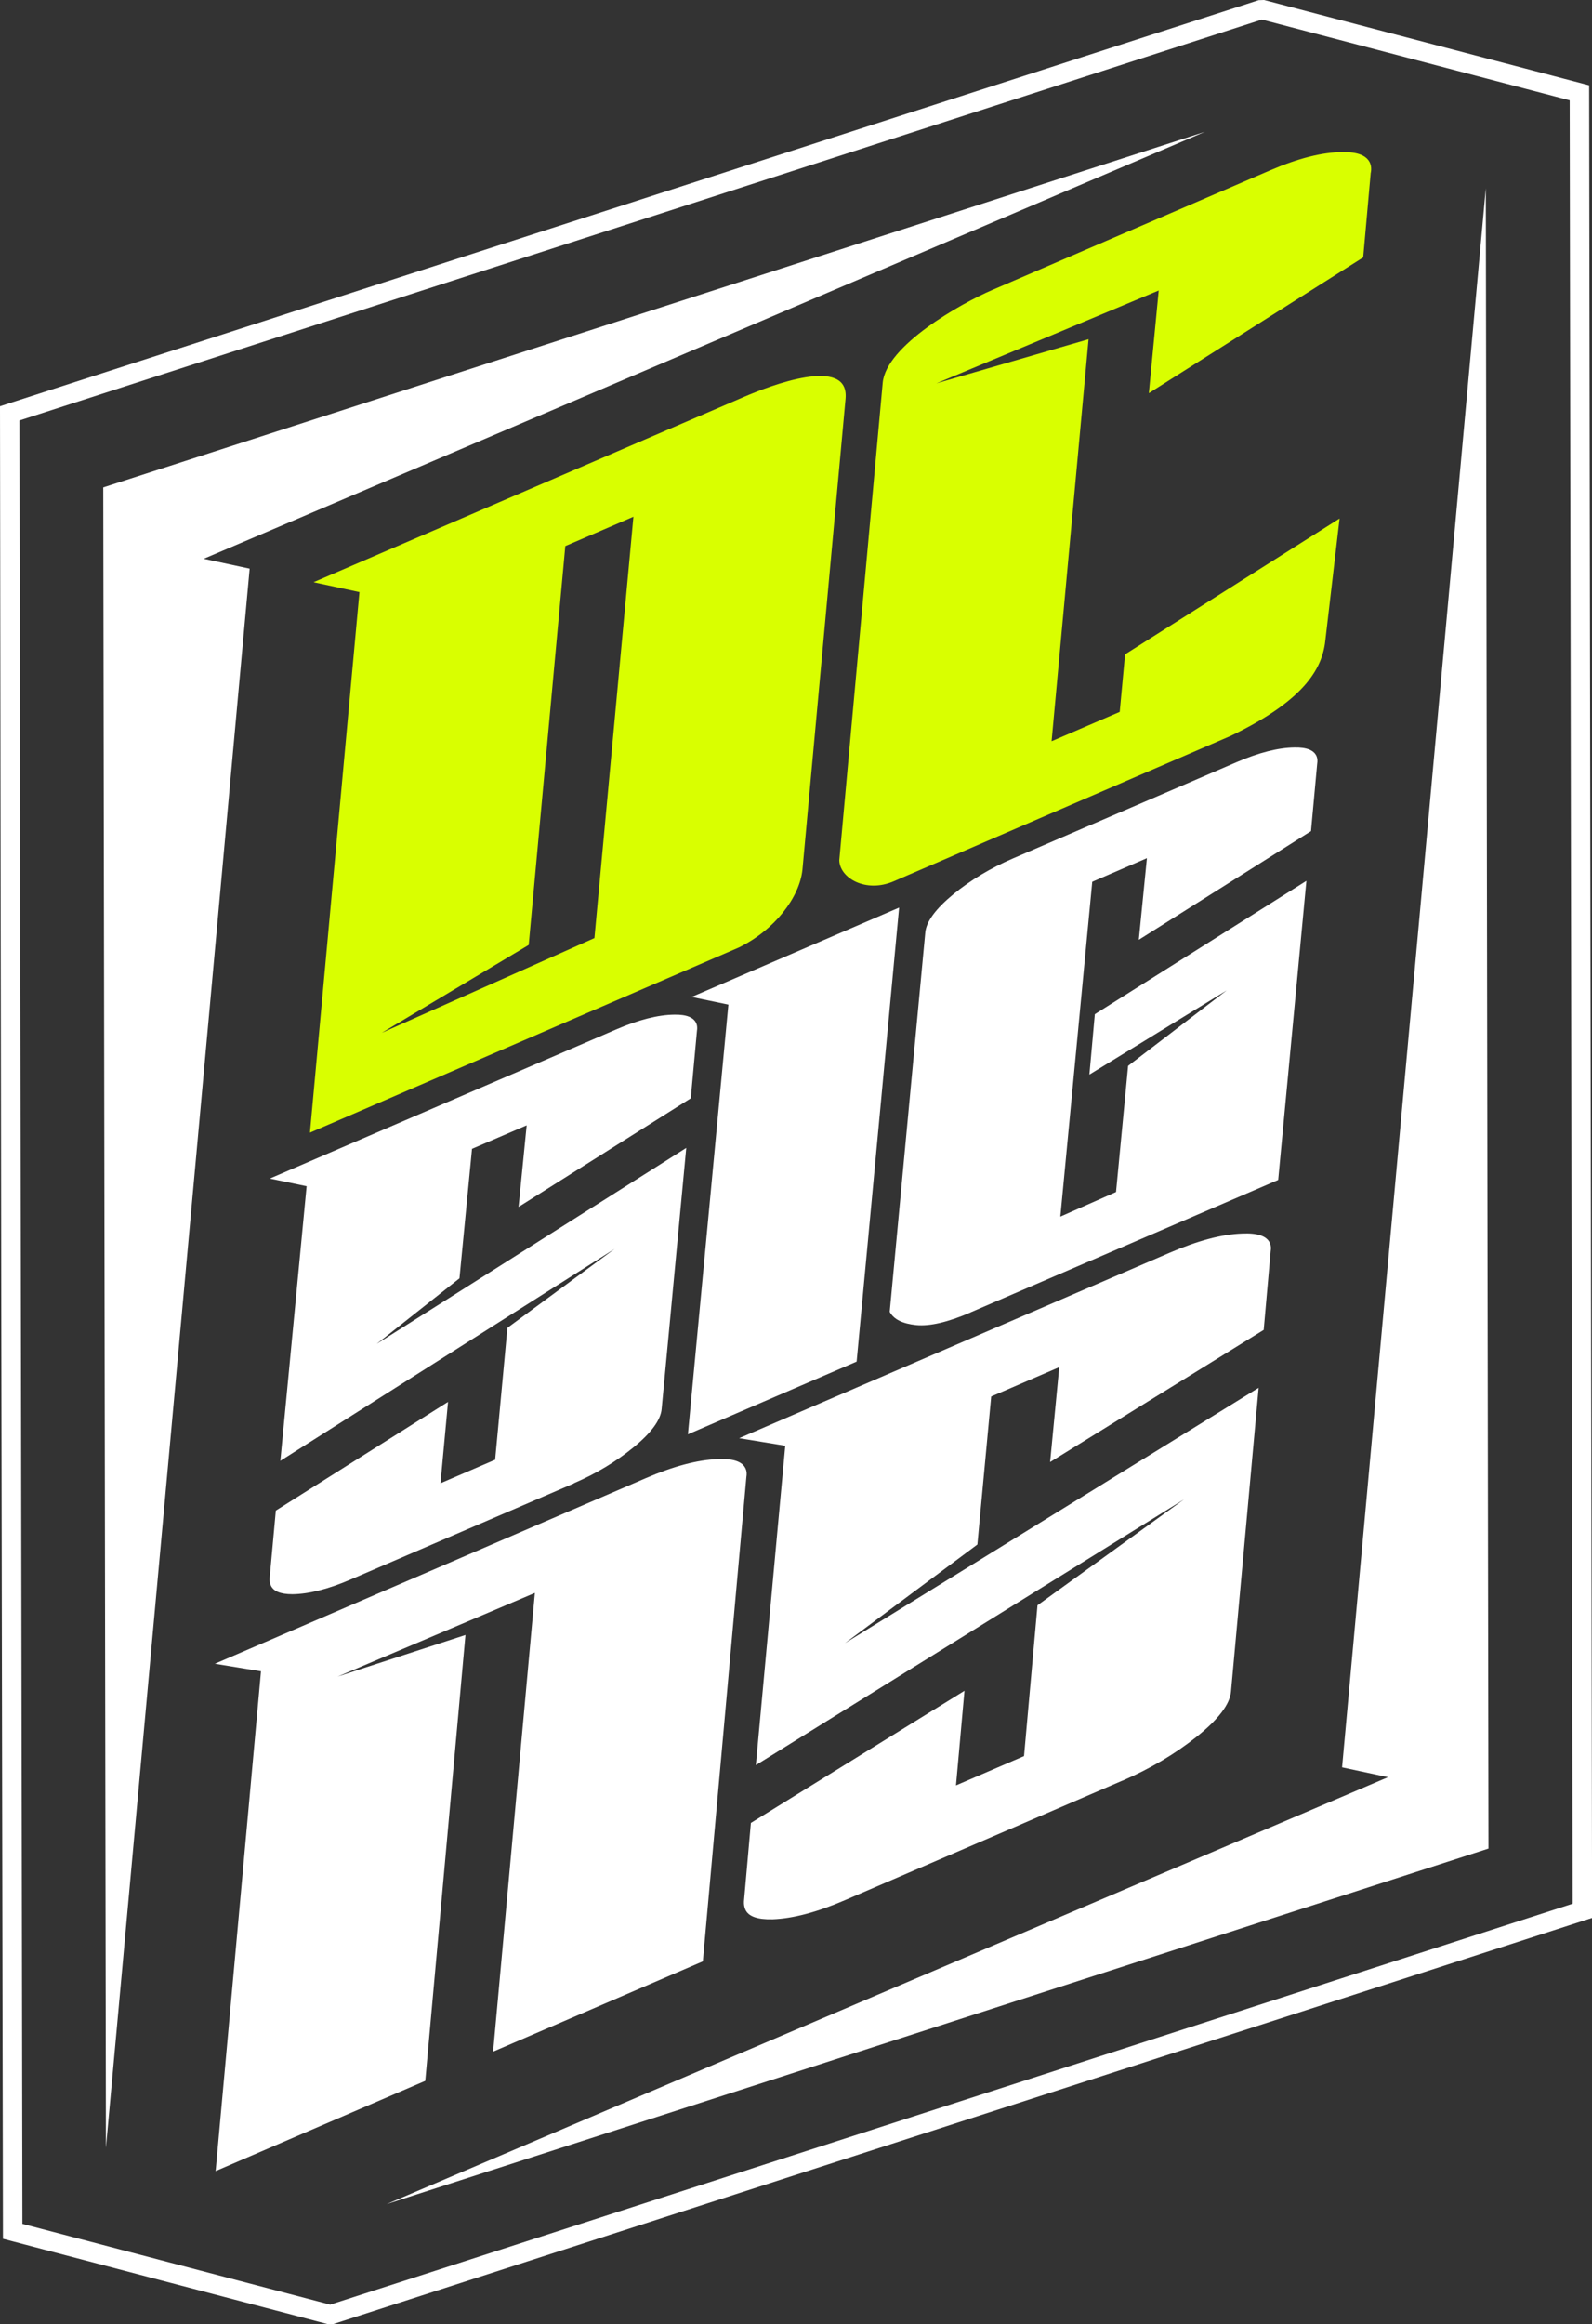
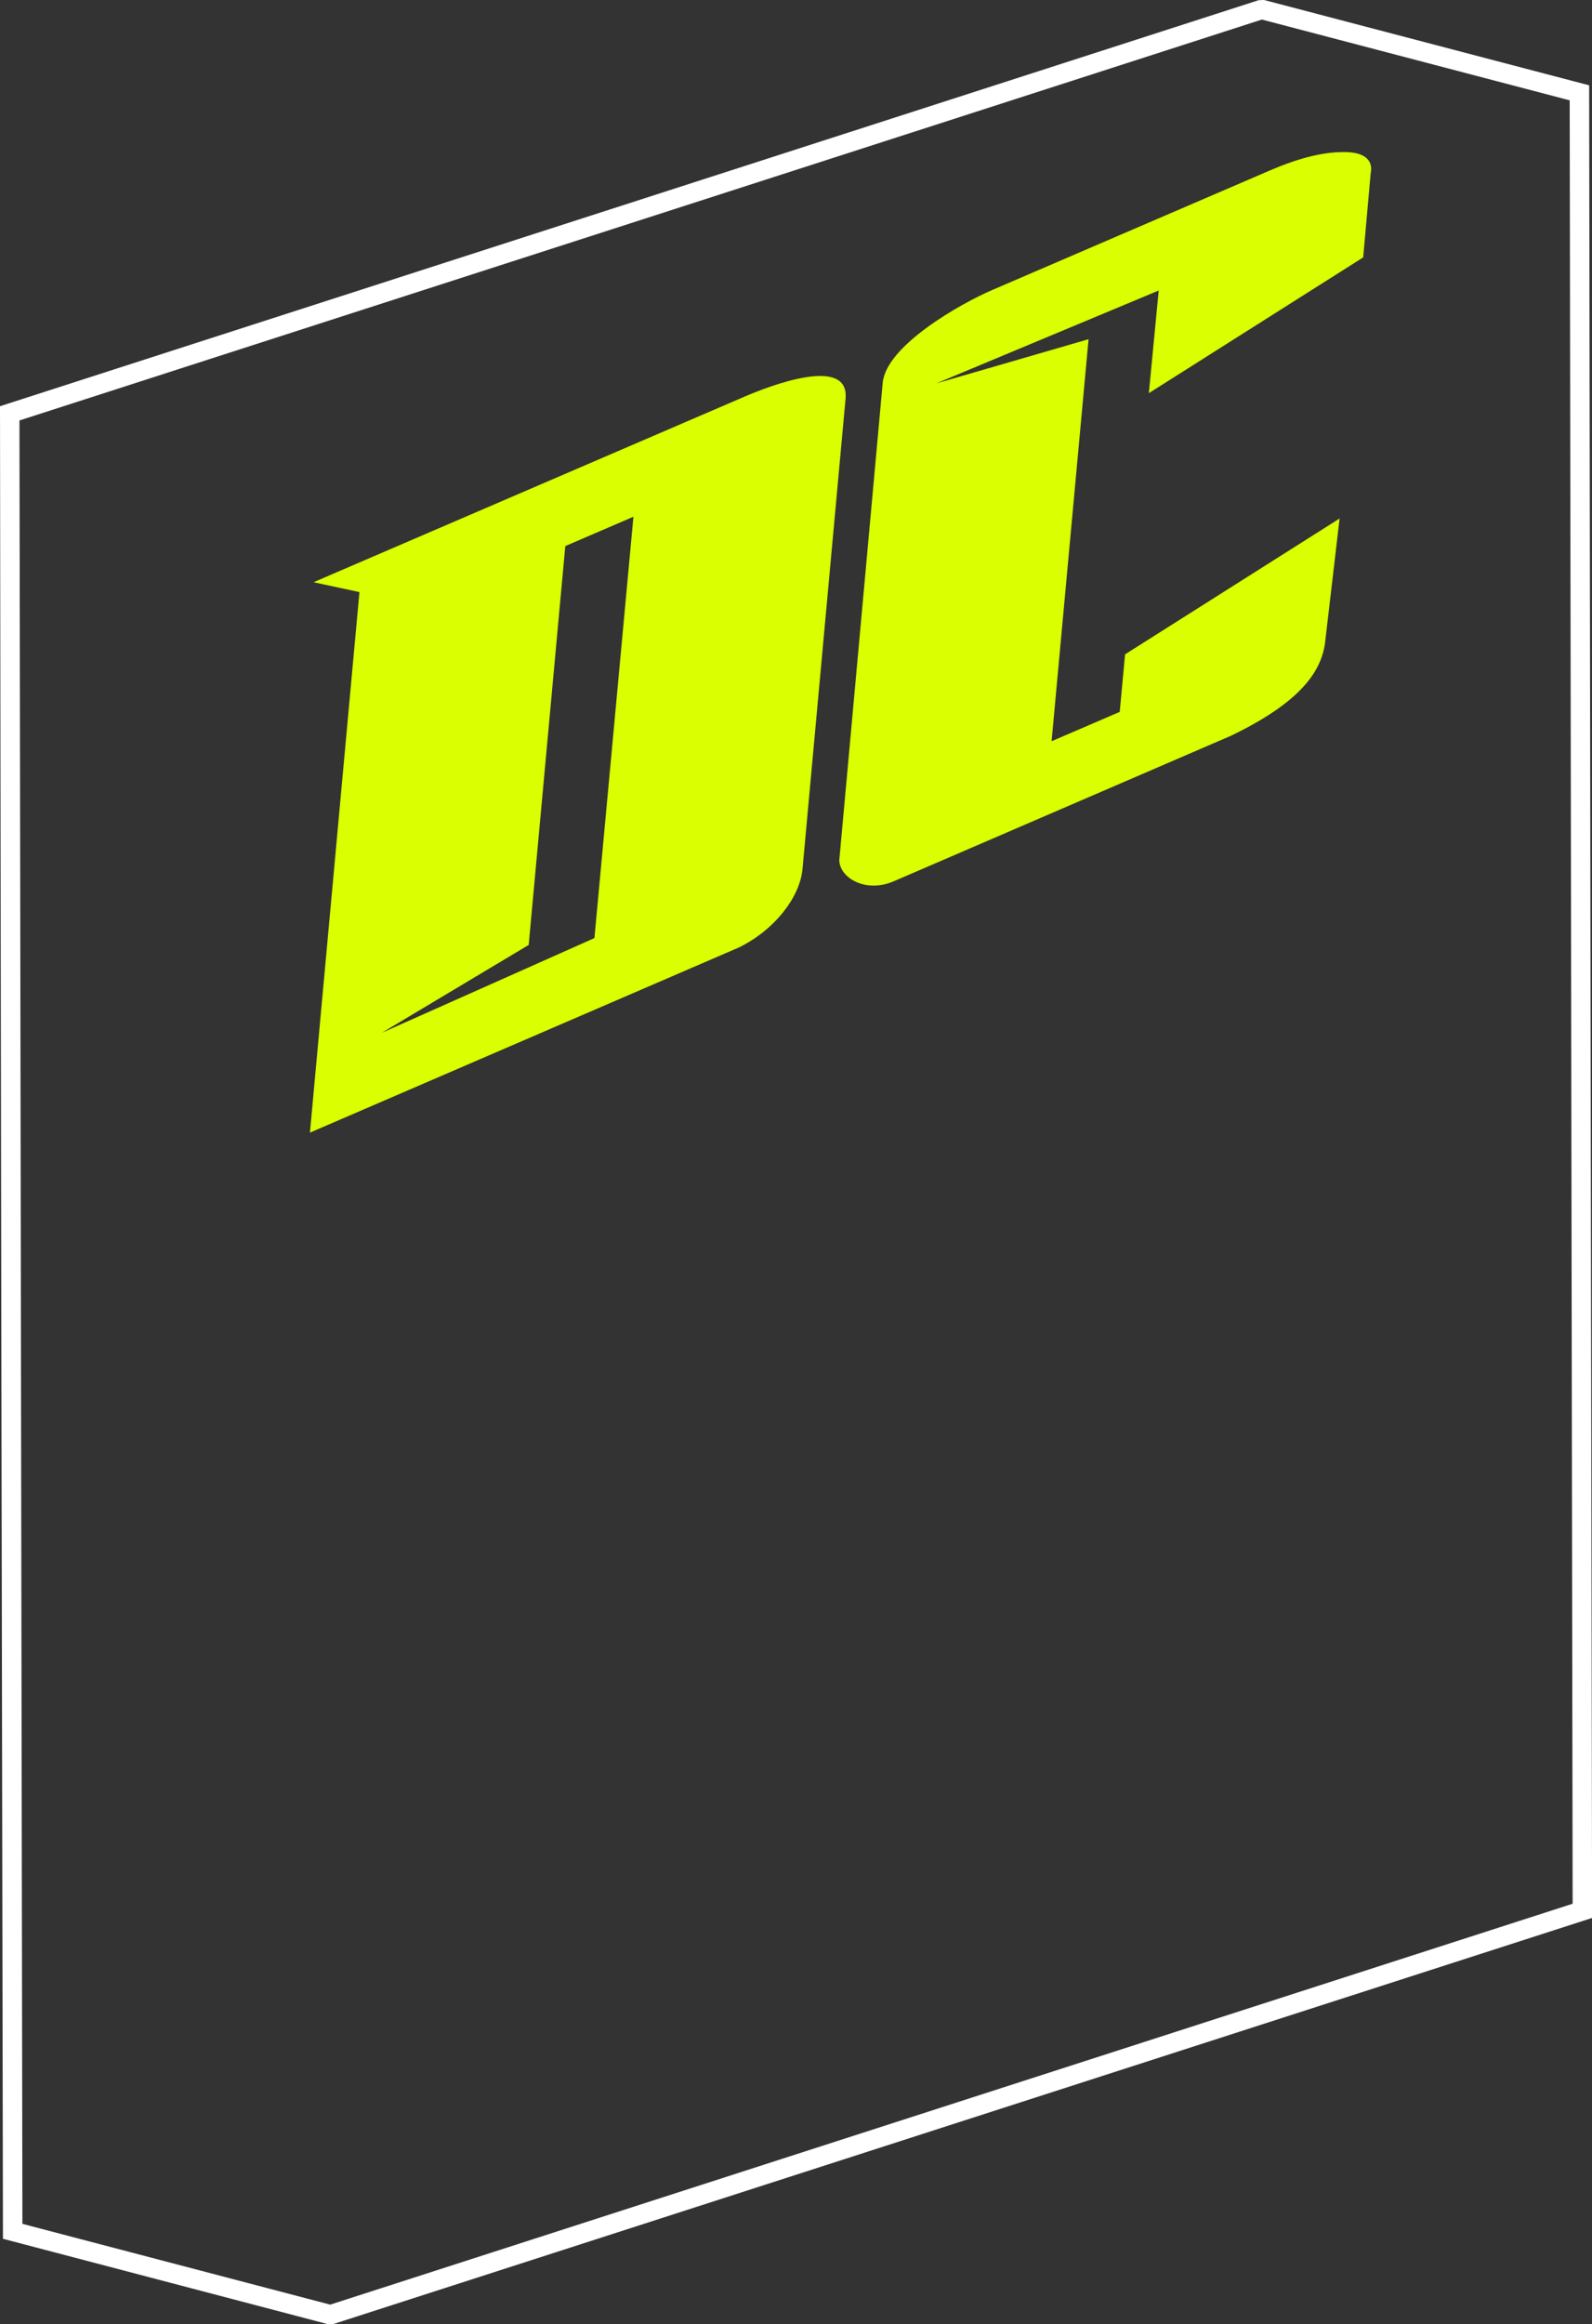
<svg xmlns="http://www.w3.org/2000/svg" id="Layer_2" data-name="Layer 2" viewBox="0 0 172.69 252">
  <rect x="0" y="0" width="172.69" height="252" fill="#333333" stroke="none" />
  <defs>
    <style>
      .cls-1 {
        fill: #d9ff00;
      }

      .cls-1, .cls-2 {
        fill-rule: evenodd;
      }

      .cls-1, .cls-2, .cls-3 {
        stroke-width: 0px;
      }

      .cls-2, .cls-3 {
        fill: #fff;
      }
    </style>
  </defs>
  <g id="Layer_1-2" data-name="Layer 1">
    <g>
      <path class="cls-3" d="M136.88,2.12L2.11,45.59l.32,195.54,33.39,8.76,134.77-43.47-.32-195.54-33.39-8.76ZM.73,43.81L136.53.02l.59-.02,35.26,9.25c.1,66.23.2,132.47.32,198.71l-136.53,44.03-.59.02L.32,242.75C.19,176.52.08,110.28,0,44.05l.73-.24Z" />
-       <path class="cls-2" d="M62.24,160.85l-24.22,10.42c-2.44,1.05-4.54,1.57-6.3,1.59-1.32,0-2.09-.33-2.36-.99-.09-.22-.13-.48-.11-.77l.67-7.31,18.68-11.78-.82,8.82,5.93-2.55,1.33-14.3,11.64-8.57-36.27,22.99,2.85-29.78-3.99-.83,37.57-16.17c2.44-1.05,4.54-1.58,6.29-1.6,1.34-.03,2.14.3,2.41.97.09.23.11.49.06.79l-.67,7.31-18.68,11.78.88-8.85-5.93,2.55-1.36,14.04-8.98,7.11,33.58-21.25-2.67,28.32c-.11,1.19-1.13,2.57-3.02,4.12-1.9,1.56-4.06,2.87-6.51,3.92M92.92,147.64l-18.3,7.88,4.39-46.59-3.99-.83,22.51-9.69-4.61,49.24ZM105.3,142.3c-2.48,1.07-4.45,1.52-5.91,1.38-1.48-.15-2.44-.62-2.88-1.44l3.86-41.14c.11-1.18,1.13-2.56,3.02-4.12,1.9-1.56,4.07-2.86,6.51-3.91l24.22-10.42c2.44-1.05,4.54-1.58,6.29-1.6,1.34-.03,2.14.3,2.41.97.09.23.11.49.06.79l-.67,7.31-18.68,11.78.88-8.85-5.93,2.56-3.46,36.31,6.04-2.67,1.31-13.68,10.69-8.18-14.89,9.13.59-6.55,22.95-14.46-3.06,32.43-33.37,14.36ZM46.14,225.62l-22.75,9.79,4.92-54.19-5-.82,46.71-20.11c3.04-1.31,5.64-2,7.84-2.08,1.68-.08,2.68.27,3.02,1.04.12.26.14.56.08.92l-4.72,52.5-22.75,9.79,4.53-49.74-21.39,9.07,13.86-4.51-4.36,48.35ZM121.74,193.08l-30.1,12.96c-3.04,1.31-5.65,1.99-7.84,2.07-1.64.04-2.62-.31-2.95-1.06-.11-.25-.17-.55-.15-.89l.75-8.5,23.17-14.33-.92,10.26,7.38-3.18,1.46-16.35,15.9-11.49-46.45,28.82,3.19-34.63-5-.82,46.71-20.11c3.04-1.31,5.64-2,7.84-2.08,1.68-.08,2.68.27,3.02,1.03.12.26.14.56.08.92l-.75,8.5-23.17,14.33.99-10.29-7.38,3.18-1.5,16.05-14.37,10.7,44.88-27.69-3,32.94c-.12,1.38-1.38,3.02-3.72,4.89-2.35,1.87-5.04,3.47-8.08,4.78ZM41.94,238.99l108.62-46.29-4.98-1.07,15.59-171.22.29,180.03-119.52,38.55ZM130.71,14.29L22.1,60.59l4.98,1.07-15.59,171.22-.29-180.03L130.71,14.29Z" />
-       <path class="cls-1" d="M87.04,94.33c-.32,2.97-2.98,6.48-6.88,8.4l-46.54,20.08,5.37-58.61-4.98-1.07,46.79-20.14c2.61-1.12,11.36-4.52,10.92.25l-4.68,51.1ZM148.69,18.71l-.82,9.2-23.25,14.72,1.07-11.13-24.12,10.07,16.51-4.79-4.01,43.59,7.39-3.18.58-6.24,23.27-14.73-1.52,13c-.26,2.94-1.86,6.52-10.29,10.57l-36.56,15.77c-3.02,1.3-5.85-.35-5.9-2.28l4.71-51.77c.37-4.04,8.49-8.61,11.87-10.06l30.16-12.98c3.04-1.31,5.65-1.97,7.84-1.98,1.68-.03,2.67.39,3.01,1.23.11.29.14.62.07,1ZM64.48,101.71l4.23-45.68-7.39,3.18-3.97,43.25-15.94,9.53,23.08-10.28Z" />
+       <path class="cls-1" d="M87.04,94.33c-.32,2.97-2.98,6.48-6.88,8.4l-46.54,20.08,5.37-58.61-4.98-1.07,46.79-20.14c2.61-1.12,11.36-4.52,10.92.25l-4.68,51.1ZM148.69,18.71l-.82,9.2-23.25,14.72,1.07-11.13-24.12,10.07,16.51-4.79-4.01,43.59,7.39-3.18.58-6.24,23.27-14.73-1.52,13c-.26,2.94-1.86,6.52-10.29,10.57l-36.56,15.77c-3.02,1.3-5.85-.35-5.9-2.28l4.71-51.77c.37-4.04,8.49-8.61,11.87-10.06l30.16-12.98c3.04-1.31,5.65-1.97,7.84-1.98,1.68-.03,2.67.39,3.01,1.23.11.29.14.62.07,1ZM64.48,101.71l4.23-45.68-7.39,3.18-3.97,43.25-15.94,9.53,23.08-10.28" />
    </g>
  </g>
</svg>